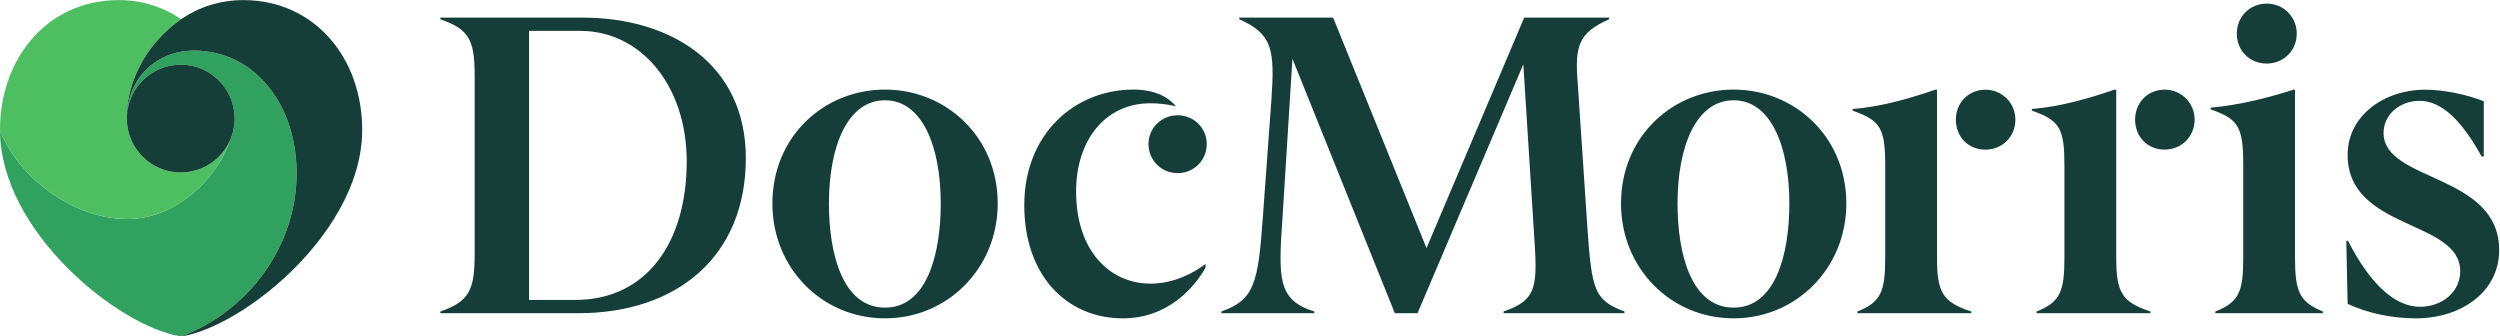
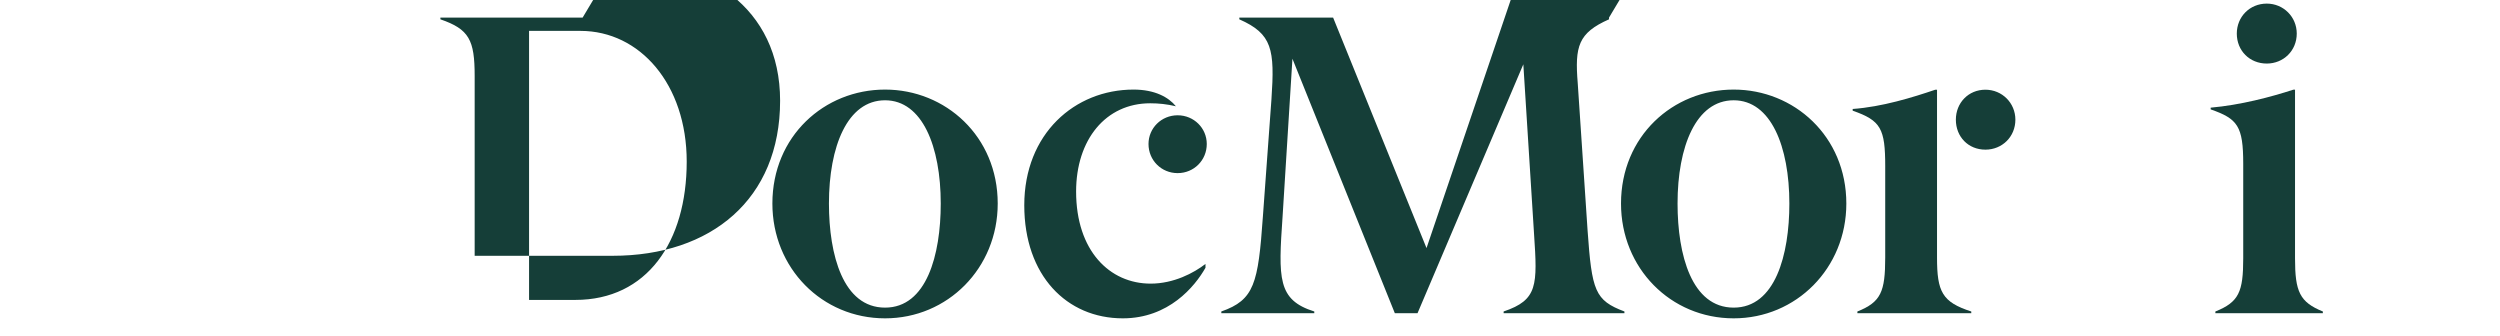
<svg xmlns="http://www.w3.org/2000/svg" viewBox="0 0 3727.547 501.667" height="501.667" width="3727.547" xml:space="preserve" id="svg2" version="1.1">
  <defs id="defs6" />
  <g transform="matrix(1.333,0,0,-1.333,0,501.667)" id="g10">
    <g transform="scale(0.1)" id="g12">
-       <path id="path14" style="fill:#31a15f;fill-opacity:1;fill-rule:nonzero;stroke:none" d="m 2098.98,29.129 c 24.83,10.41 49.88,21.992 74.93,33.352 9.11,4.441 18.13,8.879 27.31,13.398 13.69,6.703 27.09,13.25 40.56,20.312 14.49,7.579 28.91,15.297 43.25,23.161 6.92,3.789 13.69,7.718 20.47,11.578 245.97,138.941 462.39,329.718 630.67,556.691 199.01,268.629 331.11,591.219 369.19,923.779 37.43,325.94 -7.94,670.8 -159.69,963.02 -108.35,208.48 -276.2,394.46 -485.48,504.05 -115.56,60.51 -246.63,100.13 -379.6,113.23 -241.9,27.31 -485.63,-36.77 -665.7,-228.35 -80.03,-85.2 -140.55,-195.67 -172.51,-329.51 l -1.09,-4.3 -2.92,-12.74 -2.76,-12.74 -2.7,-12.67 -2.26,-12.75 -2.11,-12.67 c -1.09,-6.48 -1.96,-12.88 -2.84,-19.29 -1.53,-11.73 -2.76,-23.38 -3.86,-35.1 -1.02,-11.94 -1.31,-23.96 -1.82,-36.05 -0.22,-5.38 -0.29,-9.68 -0.43,-12.74 13.32,320.99 277.87,577.16 602.21,577.16 332.7,0 602.56,-269.86 602.56,-602.72 0,-89.71 -19.65,-174.84 -54.83,-251.37 l -4.66,-13.54 c -119.56,-328.7 -410.55,-650.56 -764.95,-786.95 -118.7,-45.29 -244.53,-71.14 -373.71,-71.8 -23.01,-0.07 -46.09,0.95 -69.1,2.26 -10.27,0.51 -20.53,1.09 -30.8,2.04 -17.41,1.31 -34.81,3.2 -52.14,5.32 -13.25,1.52 -26.44,3.49 -39.54,5.53 -15.22,2.33 -30.44,4.8 -45.52,7.64 -8.73,1.61 -17.69,3.28 -26.43,5.18 -23.59,4.95 -47.33,10.41 -71,16.67 l -9.46,2.7 c -331.251,90.29 -643.935,303.43 -862.169,572.86 -4.66,5.6 -9.031,11.35 -13.617,17.18 -7.067,9.03 -14.2,18.13 -21.043,27.24 -6.629,8.88 -13.18,17.62 -19.59,26.72 -5.172,7.07 -10.27,14.2 -15.223,21.48 -6.039,8.67 -12.086,17.41 -17.91,26.14 -6.484,9.69 -12.742,19.37 -18.934,29.21 -4.004,6.33 -8.082,12.59 -12.011,18.85 -8.742,14.35 -17.188,28.69 -25.563,43.33 l -5.606,9.61 -0.727,1.24 c -3.644,6.63 -7.141,13.33 -10.781,20.03 -7.133,13.03 -13.832,26.21 -20.531,39.32 -5.246,10.48 -10.344,20.82 -15.367,31.38 l -3.566,7.65 c -6.484,14.27 -12.234,29.27 -18.207,43.62 l -1.234,2.91 C 8.223,1172.31 1321.36,111.629 2025.58,0 l 0.29,0.082 C 2048.15,8.602 2070.51,17.191 2092.72,26.219 l 6.26,2.91" />
-       <path id="path16" style="fill:#4dbf61;fill-opacity:1;fill-rule:nonzero;stroke:none" d="m 19.59,2253.16 3.567,-7.65 c 5.027,-10.56 10.125,-20.9 15.363,-31.39 6.699,-13.18 13.399,-26.28 20.535,-39.39 3.644,-6.63 7.137,-13.33 10.703,-19.95 l 0.801,-1.24 5.613,-9.61 c 8.371,-14.57 16.746,-29.05 25.555,-43.33 3.929,-6.26 8.011,-12.45 12.015,-18.86 6.188,-9.76 12.453,-19.52 18.934,-29.2 5.898,-8.81 11.797,-17.47 17.914,-26.21 4.949,-7.28 10.047,-14.35 15.219,-21.41 6.406,-9.03 12.961,-17.92 19.586,-26.73 6.843,-9.17 13.91,-18.2 20.968,-27.23 4.59,-5.75 9.035,-11.65 13.696,-17.19 218.234,-269.35 530.918,-482.56 862.161,-572.93 l 9.47,-2.62 c 23.6,-6.26 47.41,-11.8 71,-16.68 8.81,-1.89 17.69,-3.56 26.43,-5.09 15.08,-2.92 30.37,-5.39 45.52,-7.72 13.03,-2.04 26.21,-4.01 39.46,-5.47 17.41,-2.18 34.81,-4.07 52.14,-5.45 10.34,-0.81 20.54,-1.39 30.8,-2.05 23.09,-1.23 46.17,-2.25 69.11,-2.11 129.25,0.59 255.08,26.36 373.78,71.73 354.4,136.32 645.38,458.25 764.88,786.95 l 4.73,13.54 C 2474.3,1978.48 2264.8,1834.6 2021.73,1834.6 c -222.1,0 -416.16,120.14 -520.73,298.99 l -6.99,12.45 c -47.77,86.29 -74.92,185.54 -74.92,291.27 0,7.07 0.14,14.2 0.36,21.27 -0.08,5.31 -0.22,24.46 0.07,34.8 0.29,11.94 1.31,25.78 1.82,37.87 0.44,11.79 1.09,22.06 2.18,33.86 8.45,85.2 28.62,172.65 54.69,254.06 39.18,122.92 97.07,239.51 169.09,346.4 71.29,105.59 156.92,201.12 252.89,284.72 45.74,39.61 88.84,72.82 125.61,98.82 l -0.07,0.07 -0.14,-0.07 c -197.78,134.78 -436.4,213.35 -693.74,213.35 -204.91,0 -392.057,-42.38 -557.135,-118.99 l -4.516,-2.11 c -7.281,-3.42 -14.418,-6.84 -21.554,-10.34 -27.598,-13.61 -54.54,-28.1 -80.829,-43.61 l -0.433,-0.29 c -13.184,-7.72 -26.07,-15.74 -38.817,-23.89 l -3.128,-1.97 -1.02,-0.72 C 479.656,3467.04 356.59,3344.34 258.871,3200.01 l -0.074,-0.07 c -43.473,-64.3 -81.918,-132.96 -114.981,-205.13 l -0.074,-0.07 C 120.441,2943.7 99.758,2890.89 81.922,2836.43 l -0.945,-2.77 -1.969,-6.11 -2.477,-7.72 -0.875,-2.77 c -2.473,-8.01 -4.949,-16.09 -7.352,-24.25 l -4.004,-13.76 c -7.867,-27.38 -15.074,-55.2 -21.484,-83.38 -2.984,-13.18 -5.898,-26.5 -8.59,-39.75 l -2.262,-11.51 c -2.473,-12.31 -4.73,-24.61 -6.844,-36.92 l -0.727,-4.59 -1.965,-11.21 C 7.645,2500.59 0,2406.51 0,2310.17 l 0.07,-10.49 1.316,-2.91 c 5.969,-14.41 11.723,-29.34 18.203,-43.61" />
-       <path id="path18" style="fill:#153e38;fill-opacity:1;fill-rule:nonzero;stroke:none" d="m 2719.62,3762.49 c -257.27,-0.07 -495.96,-78.72 -693.89,-213.36 -36.77,-26.07 -79.8,-59.2 -125.54,-98.81 -95.97,-83.6 -181.6,-179.14 -252.89,-284.8 -72.02,-106.89 -129.91,-223.4 -169.09,-346.32 -26.07,-81.41 -46.24,-168.94 -54.69,-254.06 -1.09,-11.94 -1.74,-22.07 -2.18,-33.94 -0.43,-12.01 -1.53,-25.85 -1.82,-37.79 -0.29,-10.41 -0.15,-29.49 -0.15,-34.88 -0.21,-6.99 -0.28,-14.12 -0.28,-21.26 0,-105.66 27.15,-204.91 74.92,-291.28 l 7.07,-12.37 c 104.49,-178.85 298.55,-298.99 520.65,-298.99 243.07,0 452.57,143.88 547.81,351.2 35.17,76.53 54.76,161.73 54.76,251.44 0,332.85 -269.79,602.72 -602.57,602.72 -324.33,0 -588.74,-256.18 -602.14,-577.16 0.15,3.06 0.22,7.35 0.44,12.74 0.51,12.02 0.88,24.03 1.82,35.98 1.02,11.79 2.33,23.44 3.86,35.09 0.8,6.41 1.75,12.89 2.91,19.3 l 2.04,12.74 2.33,12.67 2.62,12.74 2.85,12.68 2.83,12.81 1.02,4.23 c 32.04,133.83 92.56,244.38 172.58,329.57 180.01,191.59 423.8,255.59 665.71,228.36 132.96,-13.18 263.96,-52.79 379.6,-113.23 209.28,-109.52 377.13,-295.65 485.41,-504.05 151.75,-292.29 197.12,-637.16 159.83,-963.1 C 3267.28,1278.8 3135.19,956.148 2936.25,687.66 2767.83,460.762 2551.41,269.898 2305.5,130.898 c -6.77,-3.937 -13.62,-7.718 -20.39,-11.589 -14.42,-7.86 -28.76,-15.579 -43.4,-23.078 -13.47,-6.992 -26.87,-13.691 -40.49,-20.391 -9.17,-4.508 -18.2,-8.949 -27.23,-13.32 -25.12,-11.43 -50.17,-23.008 -75,-33.43 L 2092.73,26.25 C 2070.59,17.082 2048.16,8.559 2025.95,0.109 l 7.21,1.172 5.17,0.867 3.35,0.582 3.06,0.508 9.9,1.902 2.48,0.43 12.01,2.328 2.19,0.523 11.21,2.398 1.68,0.43 12.38,2.769 2.11,0.441 2.33,0.508 3.93,1.02 6.84,1.601 1.1,0.289 11.94,3.062 0.87,0.207 0.51,0.152 1.02,0.289 11.51,2.992 1.23,0.359 2.34,0.66 12.23,3.488 0.95,0.301 12.96,3.711 2.76,0.797 5.54,1.672 5.83,1.68 1.67,0.578 0.36,0.152 0.8,0.219 0.73,0.289 2.48,0.731 4.07,1.301 5.39,1.75 1.68,0.441 0.37,0.148 0.28,0.141 13.04,4.219 0.43,0.152 5.25,1.68 10.56,3.711 0.44,0.148 3.34,1.09 9.98,3.57 h 0.15 l 1.74,0.648 0.88,0.371 10.56,3.711 5.17,1.891 6.7,2.547 c 5.67,2.121 11.43,4.223 17.18,6.481 l 3.93,1.601 2.41,0.801 5.97,2.41 8.52,3.418 1.45,0.66 12.96,5.242 2.7,0.938 1.16,0.519 12.53,5.242 0.95,0.43 0.65,0.219 10.48,4.441 4.3,1.898 0.22,0.07 0.22,0.153 0.22,0.07 3.56,1.527 12.24,5.391 1.38,0.648 14.06,6.192 1.46,0.66 c 12.15,5.531 24.39,11.141 36.62,16.961 l 1.9,0.949 9.32,4.442 0.65,0.296 0.29,0.141 c 12.67,6.121 25.41,12.383 38.16,18.859 l 8.95,4.524 h 0.08 l 6.7,3.488 6.19,3.129 7.86,4.082 6.04,3.129 10.05,5.461 12.17,6.48 0.5,0.149 1.32,0.73 0.8,0.5 1.75,0.879 c 21.77,11.801 43.61,24.031 65.6,36.699 l 0.37,0.223 2.84,1.668 c 14.34,8.231 28.83,16.82 43.25,25.563 l 2.62,1.527 v 0.082 l 1.1,0.578 0.14,0.141 2.77,1.679 c 7.72,4.582 15.36,9.321 22.94,14.051 l 6.18,3.86 0.88,0.511 5.46,3.348 2.33,1.531 c 14.78,9.25 29.64,18.789 44.42,28.399 l 0.44,0.293 2.84,1.82 10.7,6.988 0.44,0.289 0.14,0.071 c 22.87,15.082 45.59,30.519 68.38,46.39 l 0.51,0.36 0.07,0.082 c 11.94,8.296 23.96,16.738 35.9,25.339 l 0.73,0.508 1.31,1.02 c 10.63,7.57 21.12,15.222 31.68,22.941 l 0.51,0.36 1.89,1.46 c 32.62,24.032 65.1,48.848 97.43,74.559 l 0.22,0.152 0.07,0.071 c 66.85,53.078 132.97,109.519 197.63,169.078 l 2.41,2.262 0.28,0.218 c 469.97,434 860.57,1030.45 860.57,1646.13 0,802.1 -529.82,1452.22 -1331.99,1452.29" />
      <g transform="scale(1.267)" id="g20">
-         <path id="path22" style="fill:#153e38;fill-opacity:1;fill-rule:nonzero;stroke:none" d="m 10396.5,1952.62 c -143.7,0 -257.2,-113.5 -257.2,-253.38 0,-143.68 113.5,-257.18 257.2,-257.18 143.7,0 257.2,113.5 257.2,257.18 0,139.88 -113.5,253.38 -257.2,253.38 M 7813.5,254.563 c -370.61,0 -495.37,465.14 -495.37,918.997 0,502.97 162.53,911.47 495.37,911.47 329.04,0 491.61,-408.5 491.61,-911.47 0,-453.857 -124.75,-918.997 -491.61,-918.997 m 0,1924.987 c -537.06,0 -994.66,-412.24 -994.66,-1005.99 0,-571.092 438.75,-1013.571 994.66,-1013.571 552.17,0 994.64,442.479 994.64,1013.571 0,593.75 -461.42,1005.99 -994.64,1005.99 m 2193.4,0 c -518.08,0 -964.34,-389.53 -964.34,-1021.16 0,-620.2 374.49,-998.401 869.87,-998.401 404.67,0 635.37,279.885 729.87,446.335 v 33.972 c -102.1,-79.397 -279.9,-173.917 -484.1,-173.917 -363.02,0 -658.01,291.208 -658.01,813.081 0,457.61 260.95,779.06 654.21,779.06 75.7,0 147.5,-7.59 226.9,-26.45 -64.2,79.34 -185.2,147.48 -374.4,147.48 M 15305.4,254.563 c -370.6,0 -495.5,465.14 -495.5,918.997 0,502.97 162.7,911.47 495.5,911.47 329,0 491.6,-408.5 491.6,-911.47 0,-453.857 -124.9,-918.997 -491.6,-918.997 m 0,1924.987 c -537.1,0 -994.6,-412.24 -994.6,-1005.99 0,-571.092 438.6,-1013.571 994.6,-1013.571 552.1,0 994.6,442.479 994.6,1013.571 0,593.75 -461.4,1005.99 -994.6,1005.99 M 4670.72,322.639 V 2697.63 h 453.87 c 525.67,0 937.91,-472.72 937.91,-1153.46 0,-710.973 -351.76,-1221.531 -983.27,-1221.531 z M 5143.5,2814.86 H 3887.93 v -15.12 c 253.33,-86.99 302.54,-181.51 302.54,-499.22 V 727.29 c 0,-317.719 -49.21,-419.826 -302.54,-506.764 v -15.122 h 1217.74 c 869.84,0 1478.77,499.171 1478.77,1369.016 0,828.21 -658.09,1240.44 -1440.94,1240.44 m 9061.3,0 H 13456 L 12593.7,780.185 11769.2,2814.86 h -828.1 v -15.12 c 291.2,-128.61 313.8,-264.7 283.5,-707.18 L 11149,1056.33 c -41.6,-589.951 -75.6,-733.691 -366.8,-835.804 v -15.122 h 820.7 v 15.122 c -325.3,102.113 -317.7,291.158 -279.8,839.544 l 86.9,1391.77 903.9,-2246.436 h 200.5 l 934,2197.226 94.6,-1497.623 c 30.2,-453.811 34,-582.368 -268.5,-684.481 v -15.122 h 1066.4 v 15.122 c -260.8,98.325 -287.4,181.513 -325.2,714.777 l -87,1300.937 c -26.4,325.24 3.8,442.54 276.1,563.5 v 15.12" />
+         <path id="path22" style="fill:#153e38;fill-opacity:1;fill-rule:nonzero;stroke:none" d="m 10396.5,1952.62 c -143.7,0 -257.2,-113.5 -257.2,-253.38 0,-143.68 113.5,-257.18 257.2,-257.18 143.7,0 257.2,113.5 257.2,257.18 0,139.88 -113.5,253.38 -257.2,253.38 M 7813.5,254.563 c -370.61,0 -495.37,465.14 -495.37,918.997 0,502.97 162.53,911.47 495.37,911.47 329.04,0 491.61,-408.5 491.61,-911.47 0,-453.857 -124.75,-918.997 -491.61,-918.997 m 0,1924.987 c -537.06,0 -994.66,-412.24 -994.66,-1005.99 0,-571.092 438.75,-1013.571 994.66,-1013.571 552.17,0 994.64,442.479 994.64,1013.571 0,593.75 -461.42,1005.99 -994.64,1005.99 m 2193.4,0 c -518.08,0 -964.34,-389.53 -964.34,-1021.16 0,-620.2 374.49,-998.401 869.87,-998.401 404.67,0 635.37,279.885 729.87,446.335 v 33.972 c -102.1,-79.397 -279.9,-173.917 -484.1,-173.917 -363.02,0 -658.01,291.208 -658.01,813.081 0,457.61 260.95,779.06 654.21,779.06 75.7,0 147.5,-7.59 226.9,-26.45 -64.2,79.34 -185.2,147.48 -374.4,147.48 M 15305.4,254.563 c -370.6,0 -495.5,465.14 -495.5,918.997 0,502.97 162.7,911.47 495.5,911.47 329,0 491.6,-408.5 491.6,-911.47 0,-453.857 -124.9,-918.997 -491.6,-918.997 m 0,1924.987 c -537.1,0 -994.6,-412.24 -994.6,-1005.99 0,-571.092 438.6,-1013.571 994.6,-1013.571 552.1,0 994.6,442.479 994.6,1013.571 0,593.75 -461.4,1005.99 -994.6,1005.99 M 4670.72,322.639 V 2697.63 h 453.87 c 525.67,0 937.91,-472.72 937.91,-1153.46 0,-710.973 -351.76,-1221.531 -983.27,-1221.531 z M 5143.5,2814.86 H 3887.93 v -15.12 c 253.33,-86.99 302.54,-181.51 302.54,-499.22 V 727.29 v -15.122 h 1217.74 c 869.84,0 1478.77,499.171 1478.77,1369.016 0,828.21 -658.09,1240.44 -1440.94,1240.44 m 9061.3,0 H 13456 L 12593.7,780.185 11769.2,2814.86 h -828.1 v -15.12 c 291.2,-128.61 313.8,-264.7 283.5,-707.18 L 11149,1056.33 c -41.6,-589.951 -75.6,-733.691 -366.8,-835.804 v -15.122 h 820.7 v 15.122 c -325.3,102.113 -317.7,291.158 -279.8,839.544 l 86.9,1391.77 903.9,-2246.436 h 200.5 l 934,2197.226 94.6,-1497.623 c 30.2,-453.811 34,-582.368 -268.5,-684.481 v -15.122 h 1066.4 v 15.122 c -260.8,98.325 -287.4,181.513 -325.2,714.777 l -87,1300.937 c -26.4,325.24 3.8,442.54 276.1,563.5 v 15.12" />
      </g>
      <g transform="scale(1.383)" id="g24">
        <path id="path26" style="fill:#153e38;fill-opacity:1;fill-rule:nonzero;stroke:none" d="m 15666.3,1995.71 h -13.9 c -183.5,-62.39 -429.4,-138.51 -668.3,-155.83 v -13.9 c 228.5,-79.6 263.2,-145.41 263.2,-450.12 V 638.241 c 0,-277.074 -34.7,-360.151 -225.1,-436.272 v -13.903 h 921.1 v 13.903 c -235.5,76.121 -277,159.198 -277,436.272 z m 391.3,0 c -138.5,0 -239,-107.34 -239,-242.43 0,-138.46 100.5,-242.38 239,-242.38 135,0 242.4,103.92 242.4,242.38 0,135.09 -107.4,242.43 -242.4,242.43" />
      </g>
      <g transform="scale(1.715)" id="g28">
-         <path id="path30" style="fill:#153e38;fill-opacity:1;fill-rule:nonzero;stroke:none" d="m 15816.8,1609.44 c -268,0 -505.4,-170.34 -505.4,-424.48 0,-494.323 734.4,-421.681 734.4,-759.634 0,-136.793 -120,-231.766 -262.5,-231.766 -164.7,0 -326.7,150.804 -469.1,430.038 h -11.3 l 8.5,-410.513 c 122.8,-58.63 284.8,-94.97 444,-94.97 304.4,0 544.6,178.783 544.6,444.047 0,502.688 -754.1,444.058 -754.1,765.198 0,122.91 109,209.48 234.6,209.48 139.7,0 270.9,-120.11 405,-363.04 h 13.9 v 360.28 c -114.5,44.66 -259.7,75.36 -382.6,75.36" />
-       </g>
+         </g>
      <g transform="scale(1.506)" id="g32">
-         <path id="path34" style="fill:#153e38;fill-opacity:1;fill-rule:nonzero;stroke:none" d="m 15717.9,1833.16 h -12.8 c -168.5,-57.31 -394.4,-127.23 -613.8,-143.14 v -12.76 c 209.9,-73.13 241.7,-133.57 241.7,-413.46 V 586.256 c 0,-254.506 -31.8,-330.816 -206.7,-400.737 v -12.771 h 846 v 12.771 c -216.3,69.921 -254.4,146.231 -254.4,400.737 z m 359.4,0 c -127.2,0 -219.4,-98.6 -219.4,-222.68 0,-127.19 92.2,-222.65 219.4,-222.65 124.1,0 222.7,95.46 222.7,222.65 0,124.08 -98.6,222.68 -222.7,222.68" />
-       </g>
+         </g>
      <g transform="scale(1.594)" id="g36">
        <path id="path38" style="fill:#153e38;fill-opacity:1;fill-rule:nonzero;stroke:none" d="m 16104.7,1731.71 h -12 c -156.2,-51.07 -372.6,-108.17 -580,-126.17 v -12.06 c 189.3,-66.1 228.5,-117.18 228.5,-381.59 V 547.815 c 0,-234.394 -30.1,-306.526 -195.4,-372.622 v -12.015 h 754.2 v 12.015 c -162.2,66.096 -195.3,138.228 -195.3,372.622 z m -198.3,604.01 c -120.2,0 -210.3,-93.19 -210.3,-210.37 0,-120.19 90.1,-210.31 210.3,-210.31 117.2,0 210.4,90.12 210.4,210.31 0,117.18 -93.2,210.37 -210.4,210.37" />
      </g>
    </g>
  </g>
</svg>